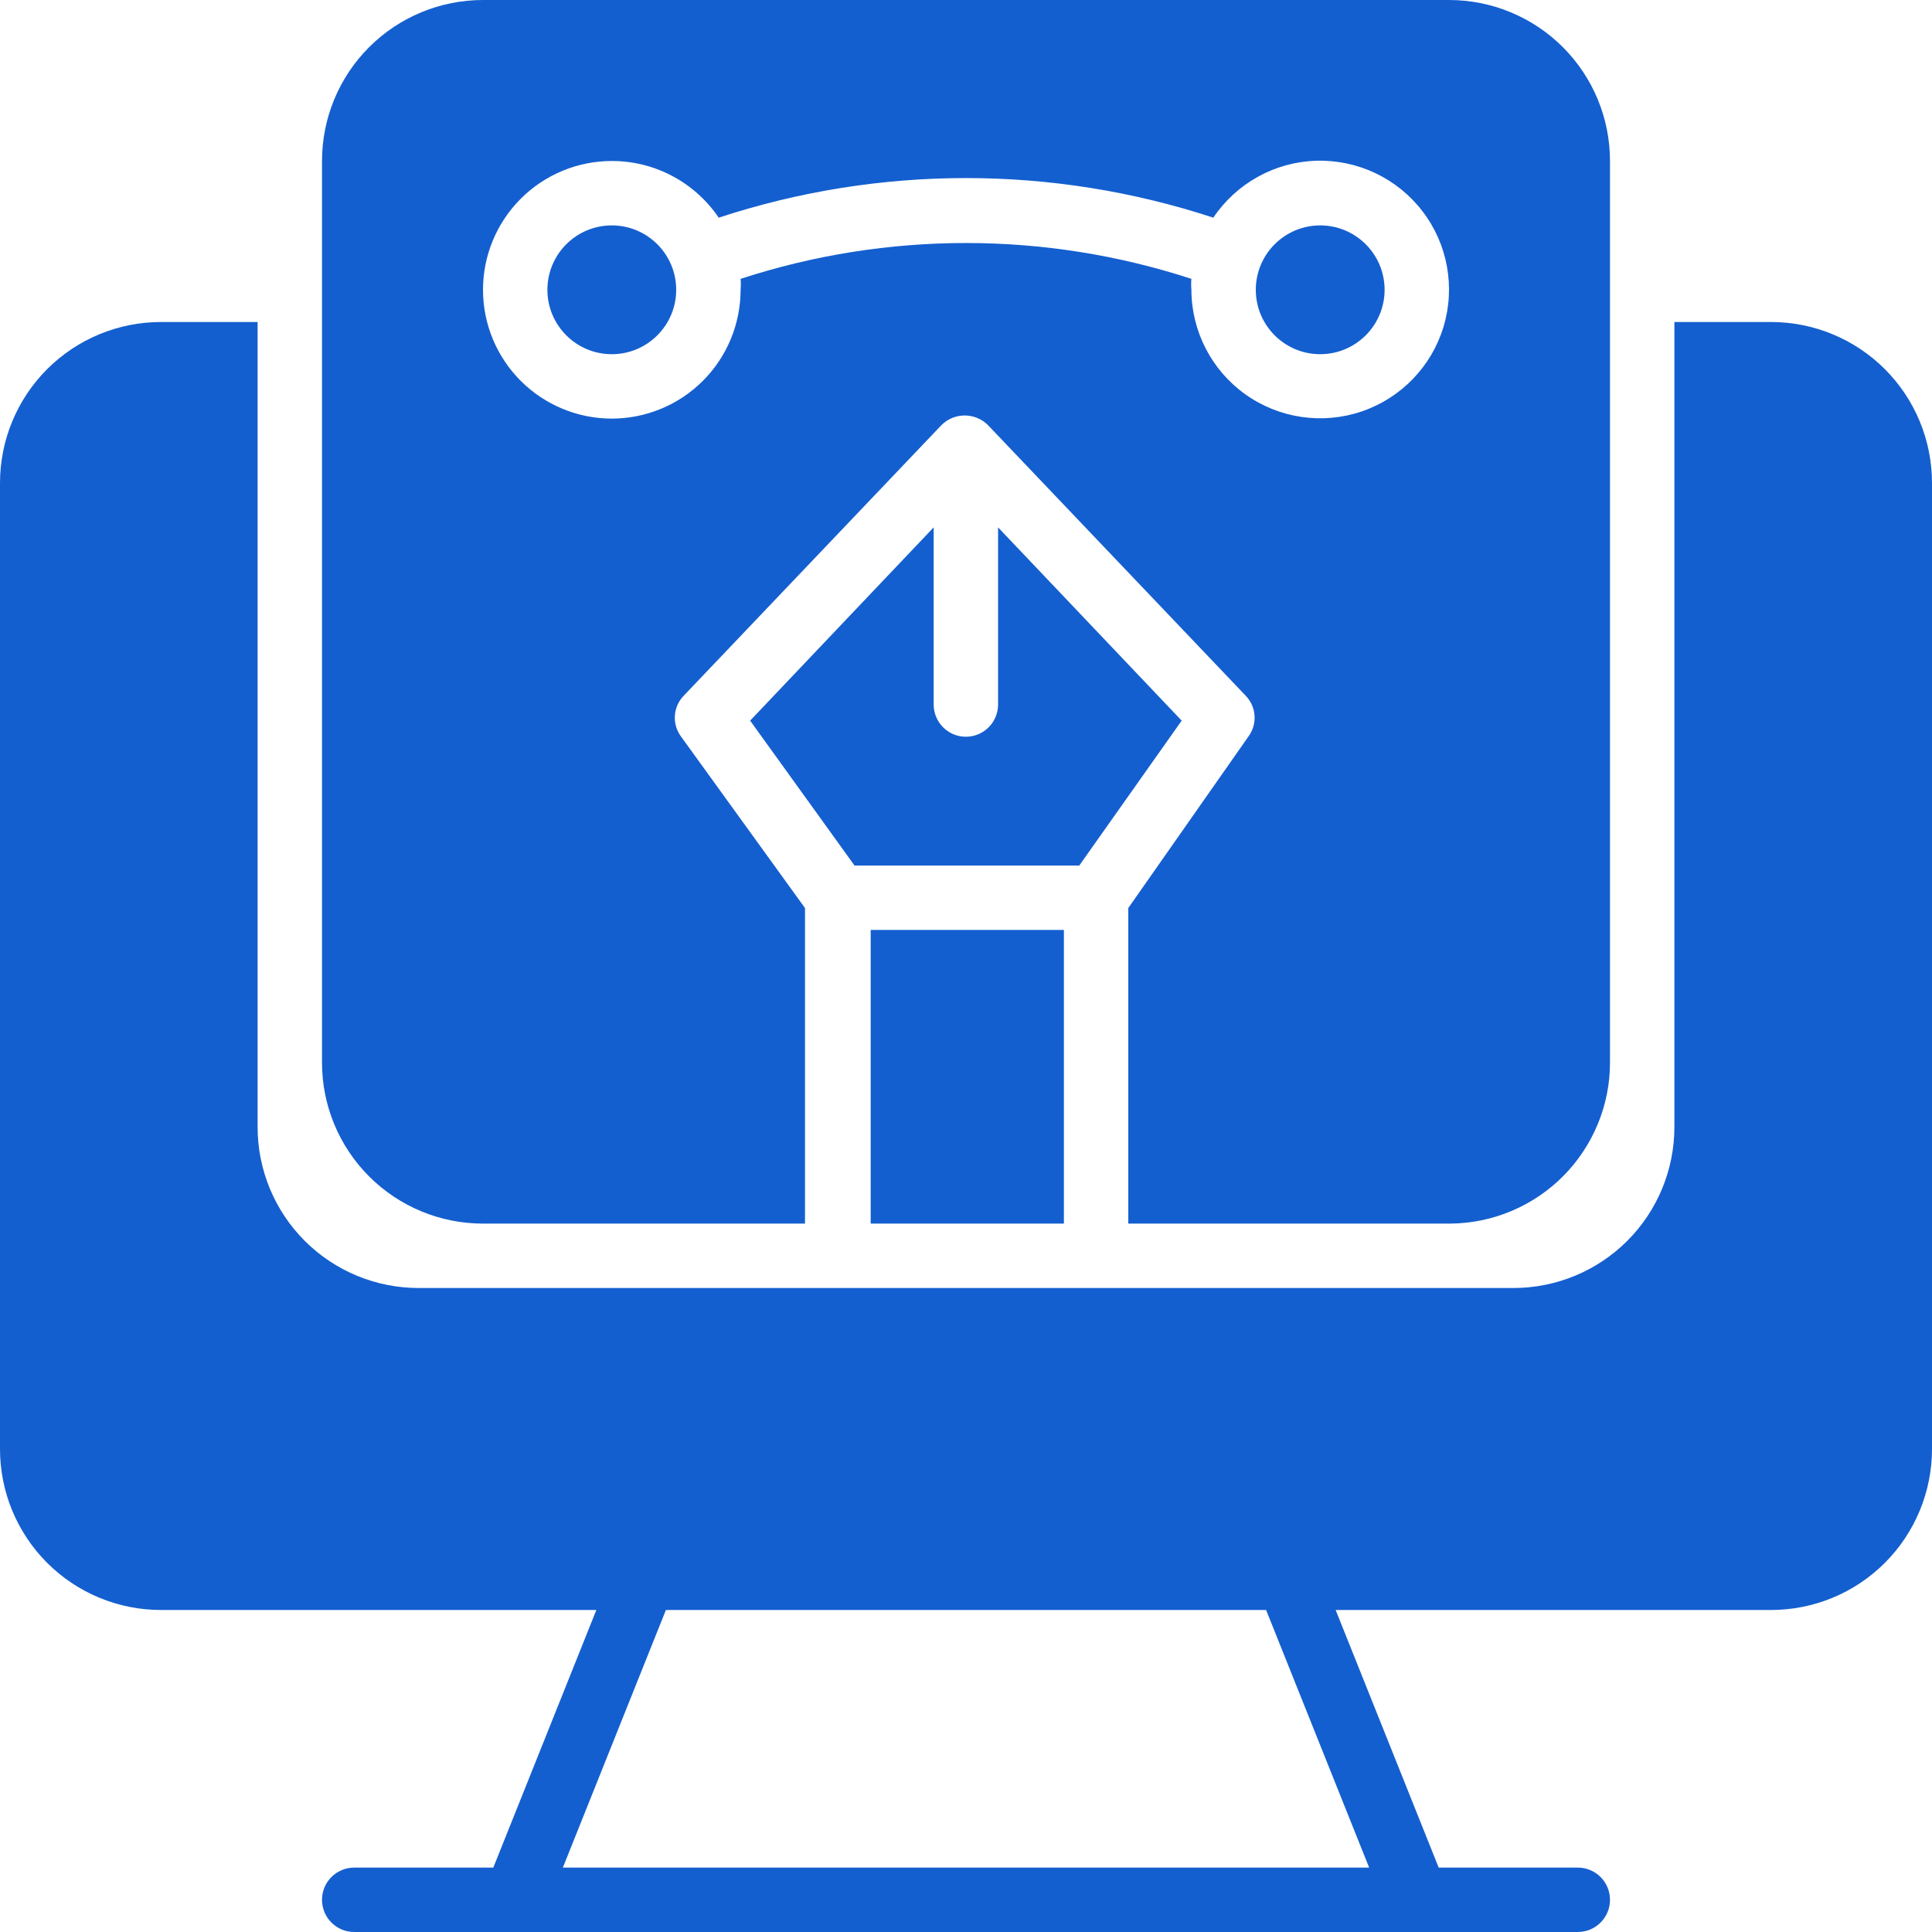
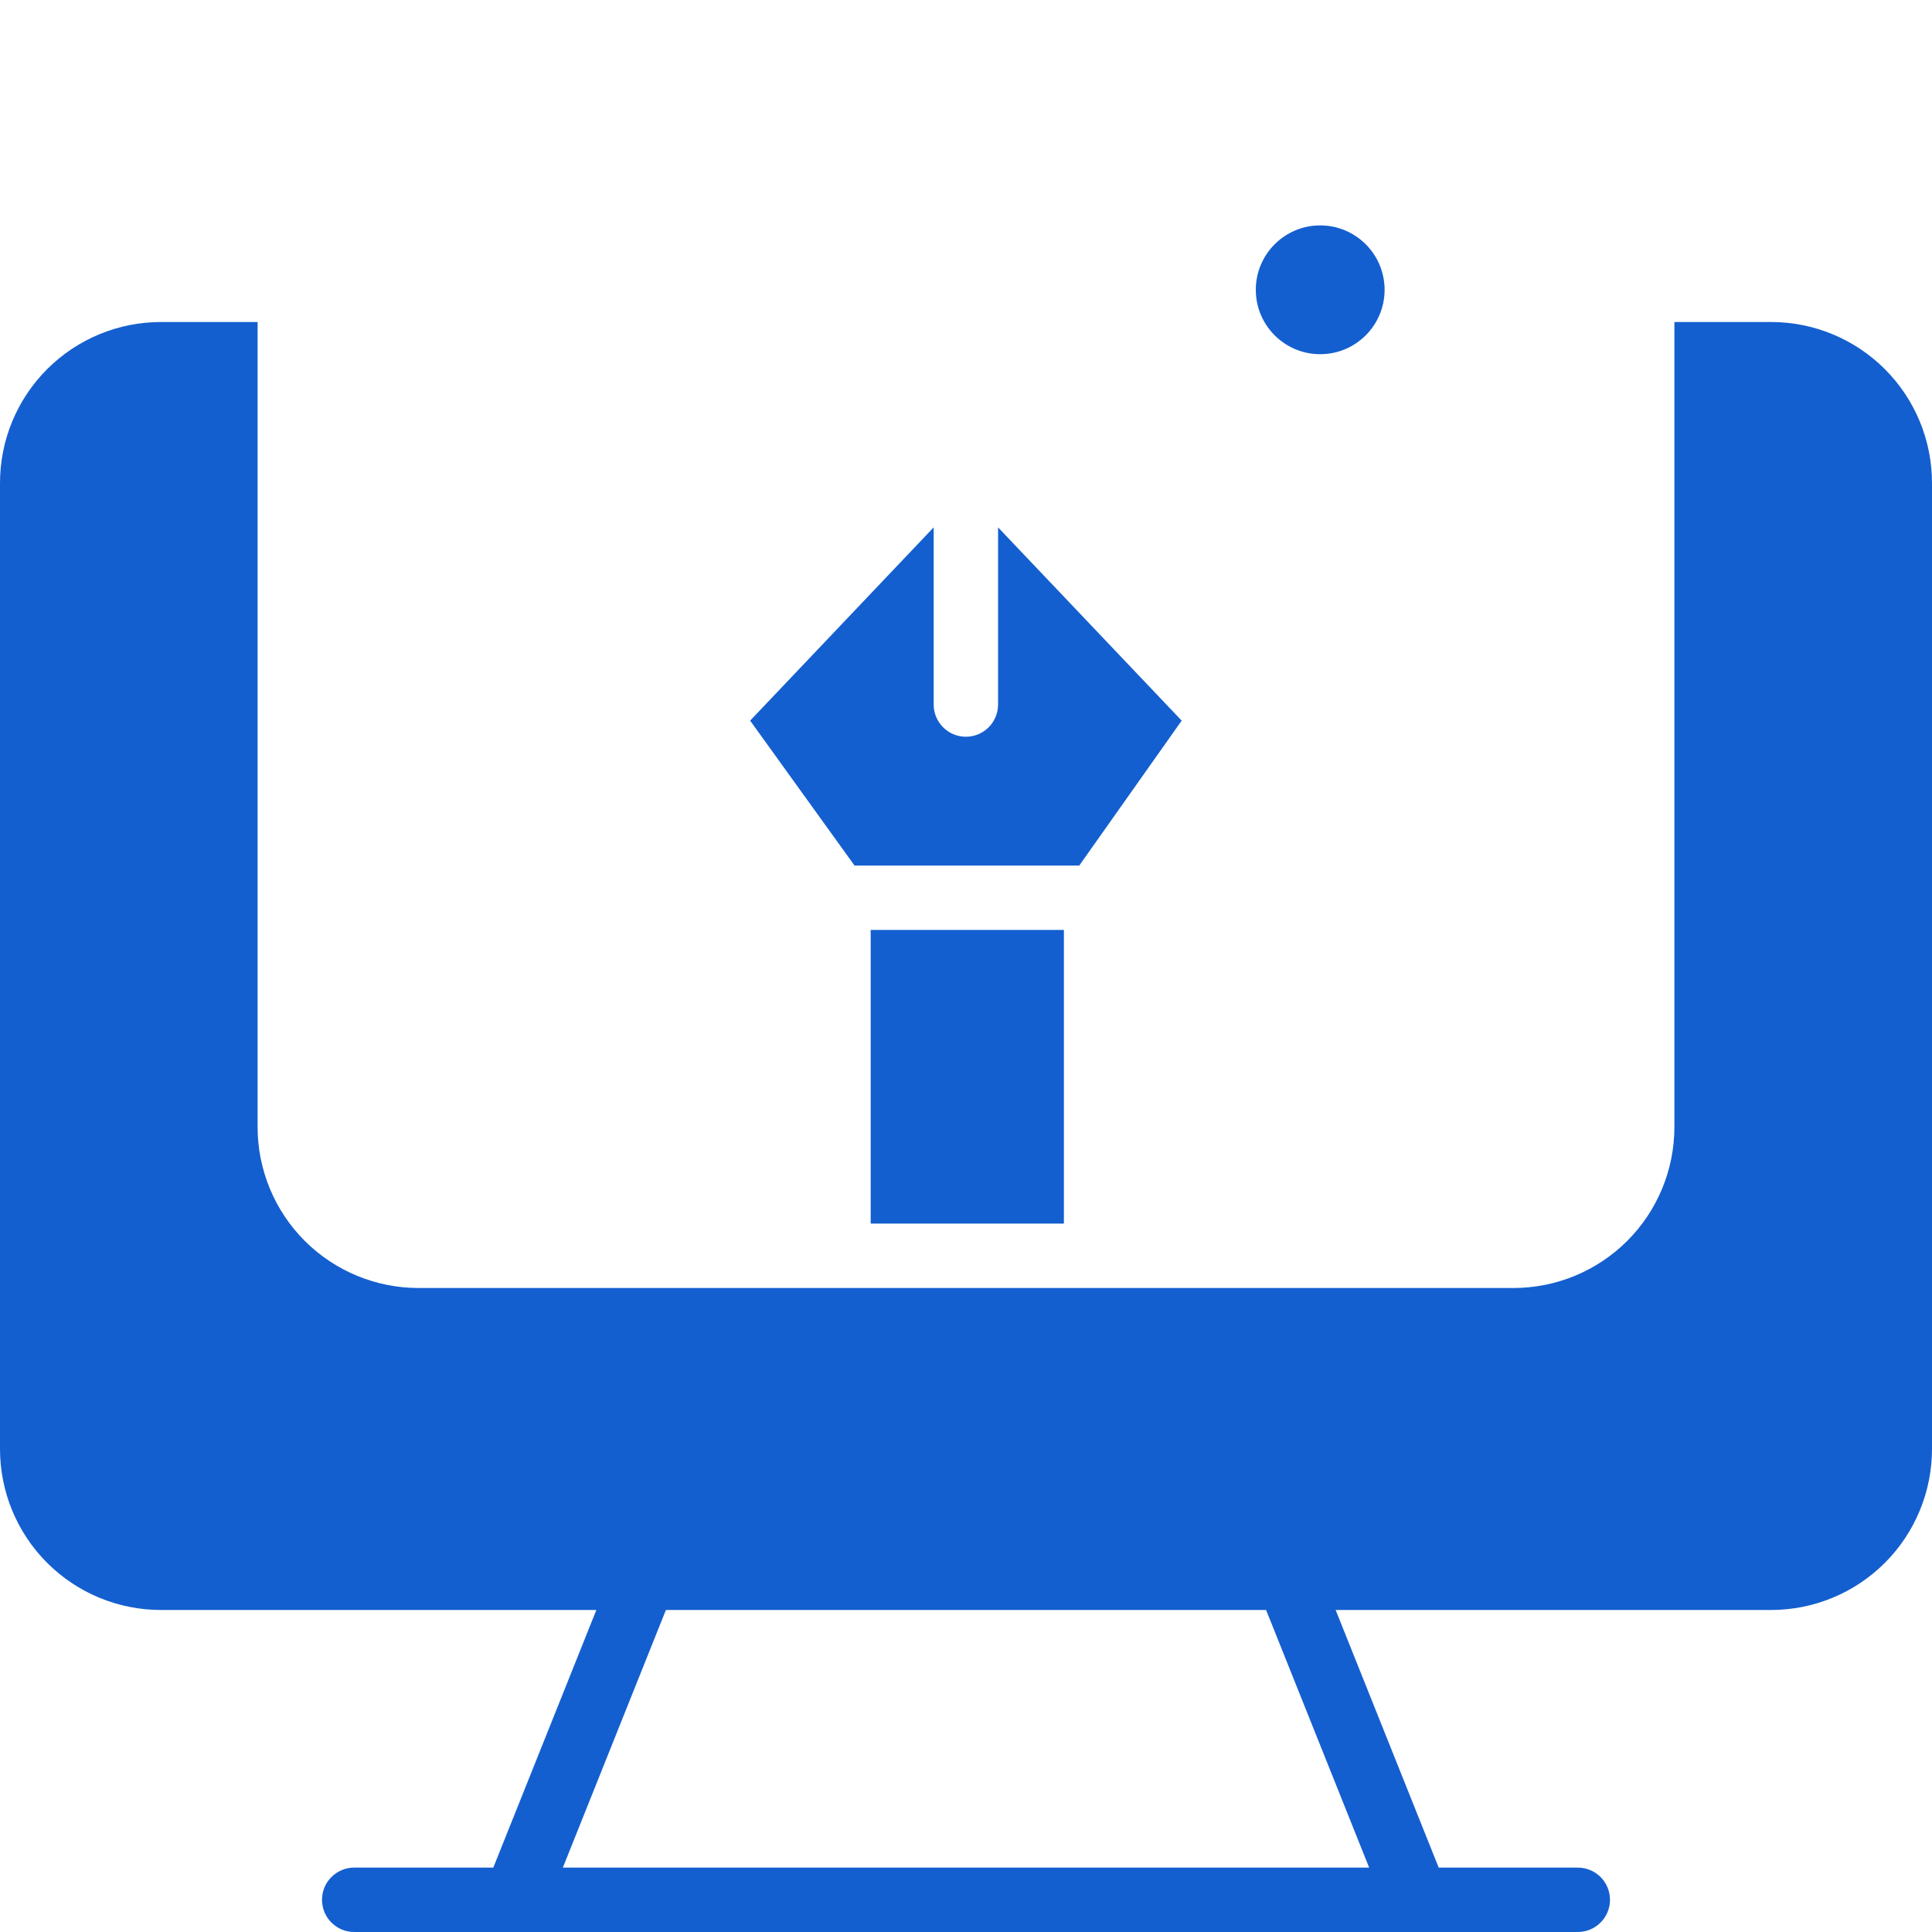
<svg xmlns="http://www.w3.org/2000/svg" width="30" height="30" viewBox="0 0 30 30" fill="none">
  <g clip-path="url(#clip0_1582_6286)">
    <path d="M27.5 5H26V17.5C26 18.163 25.737 18.799 25.268 19.268C24.799 19.737 24.163 20 23.5 20H6.5C5.837 20 5.201 19.737 4.732 19.268C4.263 18.799 4 18.163 4 17.5V5H2.5C1.837 5 1.201 5.263 0.732 5.732C0.263 6.201 0 6.837 0 7.5V22.5C0 23.163 0.263 23.799 0.732 24.268C1.201 24.737 1.837 25 2.5 25H9.26L7.66 29H5.5C5.224 29 5 29.224 5 29.5C5 29.776 5.224 30 5.5 30H24.5C24.776 30 25 29.776 25 29.5C25 29.224 24.776 29 24.5 29H22.34L20.74 25H27.5C28.163 25 28.799 24.737 29.268 24.268C29.737 23.799 30 23.163 30 22.5V7.5C30 6.837 29.737 6.201 29.268 5.732C28.799 5.263 28.163 5 27.5 5ZM21.26 29H8.74L10.34 25H19.66L21.26 29Z" fill="#145FCF" />
    <path d="M13.52 14.44H16.52V19H13.52V14.44Z" fill="#145FCF" />
    <path d="M18.349 11.19L15.498 8.189V10.939C15.498 11.216 15.275 11.44 14.998 11.44C14.722 11.44 14.498 11.216 14.498 10.939V8.189L11.648 11.19L13.269 13.44H16.759L18.349 11.19Z" fill="#145FCF" />
-     <path d="M10.5 4.5C10.5 5.052 10.052 5.5 9.5 5.5C8.948 5.5 8.5 5.052 8.5 4.5C8.5 3.948 8.948 3.5 9.5 3.5C10.052 3.5 10.5 3.948 10.5 4.5Z" fill="#145FCF" />
-     <path d="M7.5 19H12.5V14.1L10.57 11.43C10.431 11.236 10.452 10.97 10.62 10.8L14.62 6.6C14.819 6.402 15.141 6.402 15.34 6.6L19.34 10.8C19.508 10.97 19.529 11.236 19.39 11.43L17.52 14.1V19H22.52C23.18 18.995 23.81 18.729 24.275 18.261C24.739 17.792 25 17.16 25 16.5V2.5C25 1.837 24.737 1.201 24.268 0.732C23.799 0.263 23.163 0 22.5 0H7.5C6.837 0 6.201 0.263 5.732 0.732C5.263 1.201 5 1.837 5 2.5V16.5C5 17.163 5.263 17.799 5.732 18.268C6.201 18.737 6.837 19 7.5 19ZM9.5 2.5C10.165 2.499 10.787 2.829 11.16 3.38C13.655 2.56 16.346 2.56 18.84 3.38C19.2 2.845 19.794 2.516 20.438 2.496C21.082 2.477 21.696 2.768 22.088 3.28C22.48 3.791 22.601 4.46 22.414 5.077C22.227 5.693 21.754 6.181 21.144 6.389C20.534 6.596 19.862 6.497 19.337 6.123C18.813 5.748 18.501 5.144 18.5 4.5C18.495 4.444 18.495 4.387 18.5 4.33C16.226 3.588 13.774 3.588 11.5 4.33C11.505 4.387 11.505 4.444 11.5 4.5C11.5 5.03 11.289 5.539 10.914 5.914C10.539 6.289 10.03 6.5 9.5 6.5C8.97 6.5 8.461 6.289 8.086 5.914C7.711 5.539 7.5 5.03 7.5 4.5C7.5 3.97 7.711 3.461 8.086 3.086C8.461 2.711 8.97 2.5 9.5 2.5Z" fill="#145FCF" />
    <path d="M21.5 4.5C21.5 5.052 21.052 5.5 20.5 5.5C19.948 5.5 19.5 5.052 19.5 4.5C19.5 3.948 19.948 3.5 20.5 3.5C21.052 3.5 21.5 3.948 21.5 4.5Z" fill="#145FCF" />
  </g>
  <defs>
    <clipPath id="clip0_1582_6286">
      <rect width="30" height="30" fill="white" />
    </clipPath>
  </defs>
</svg>